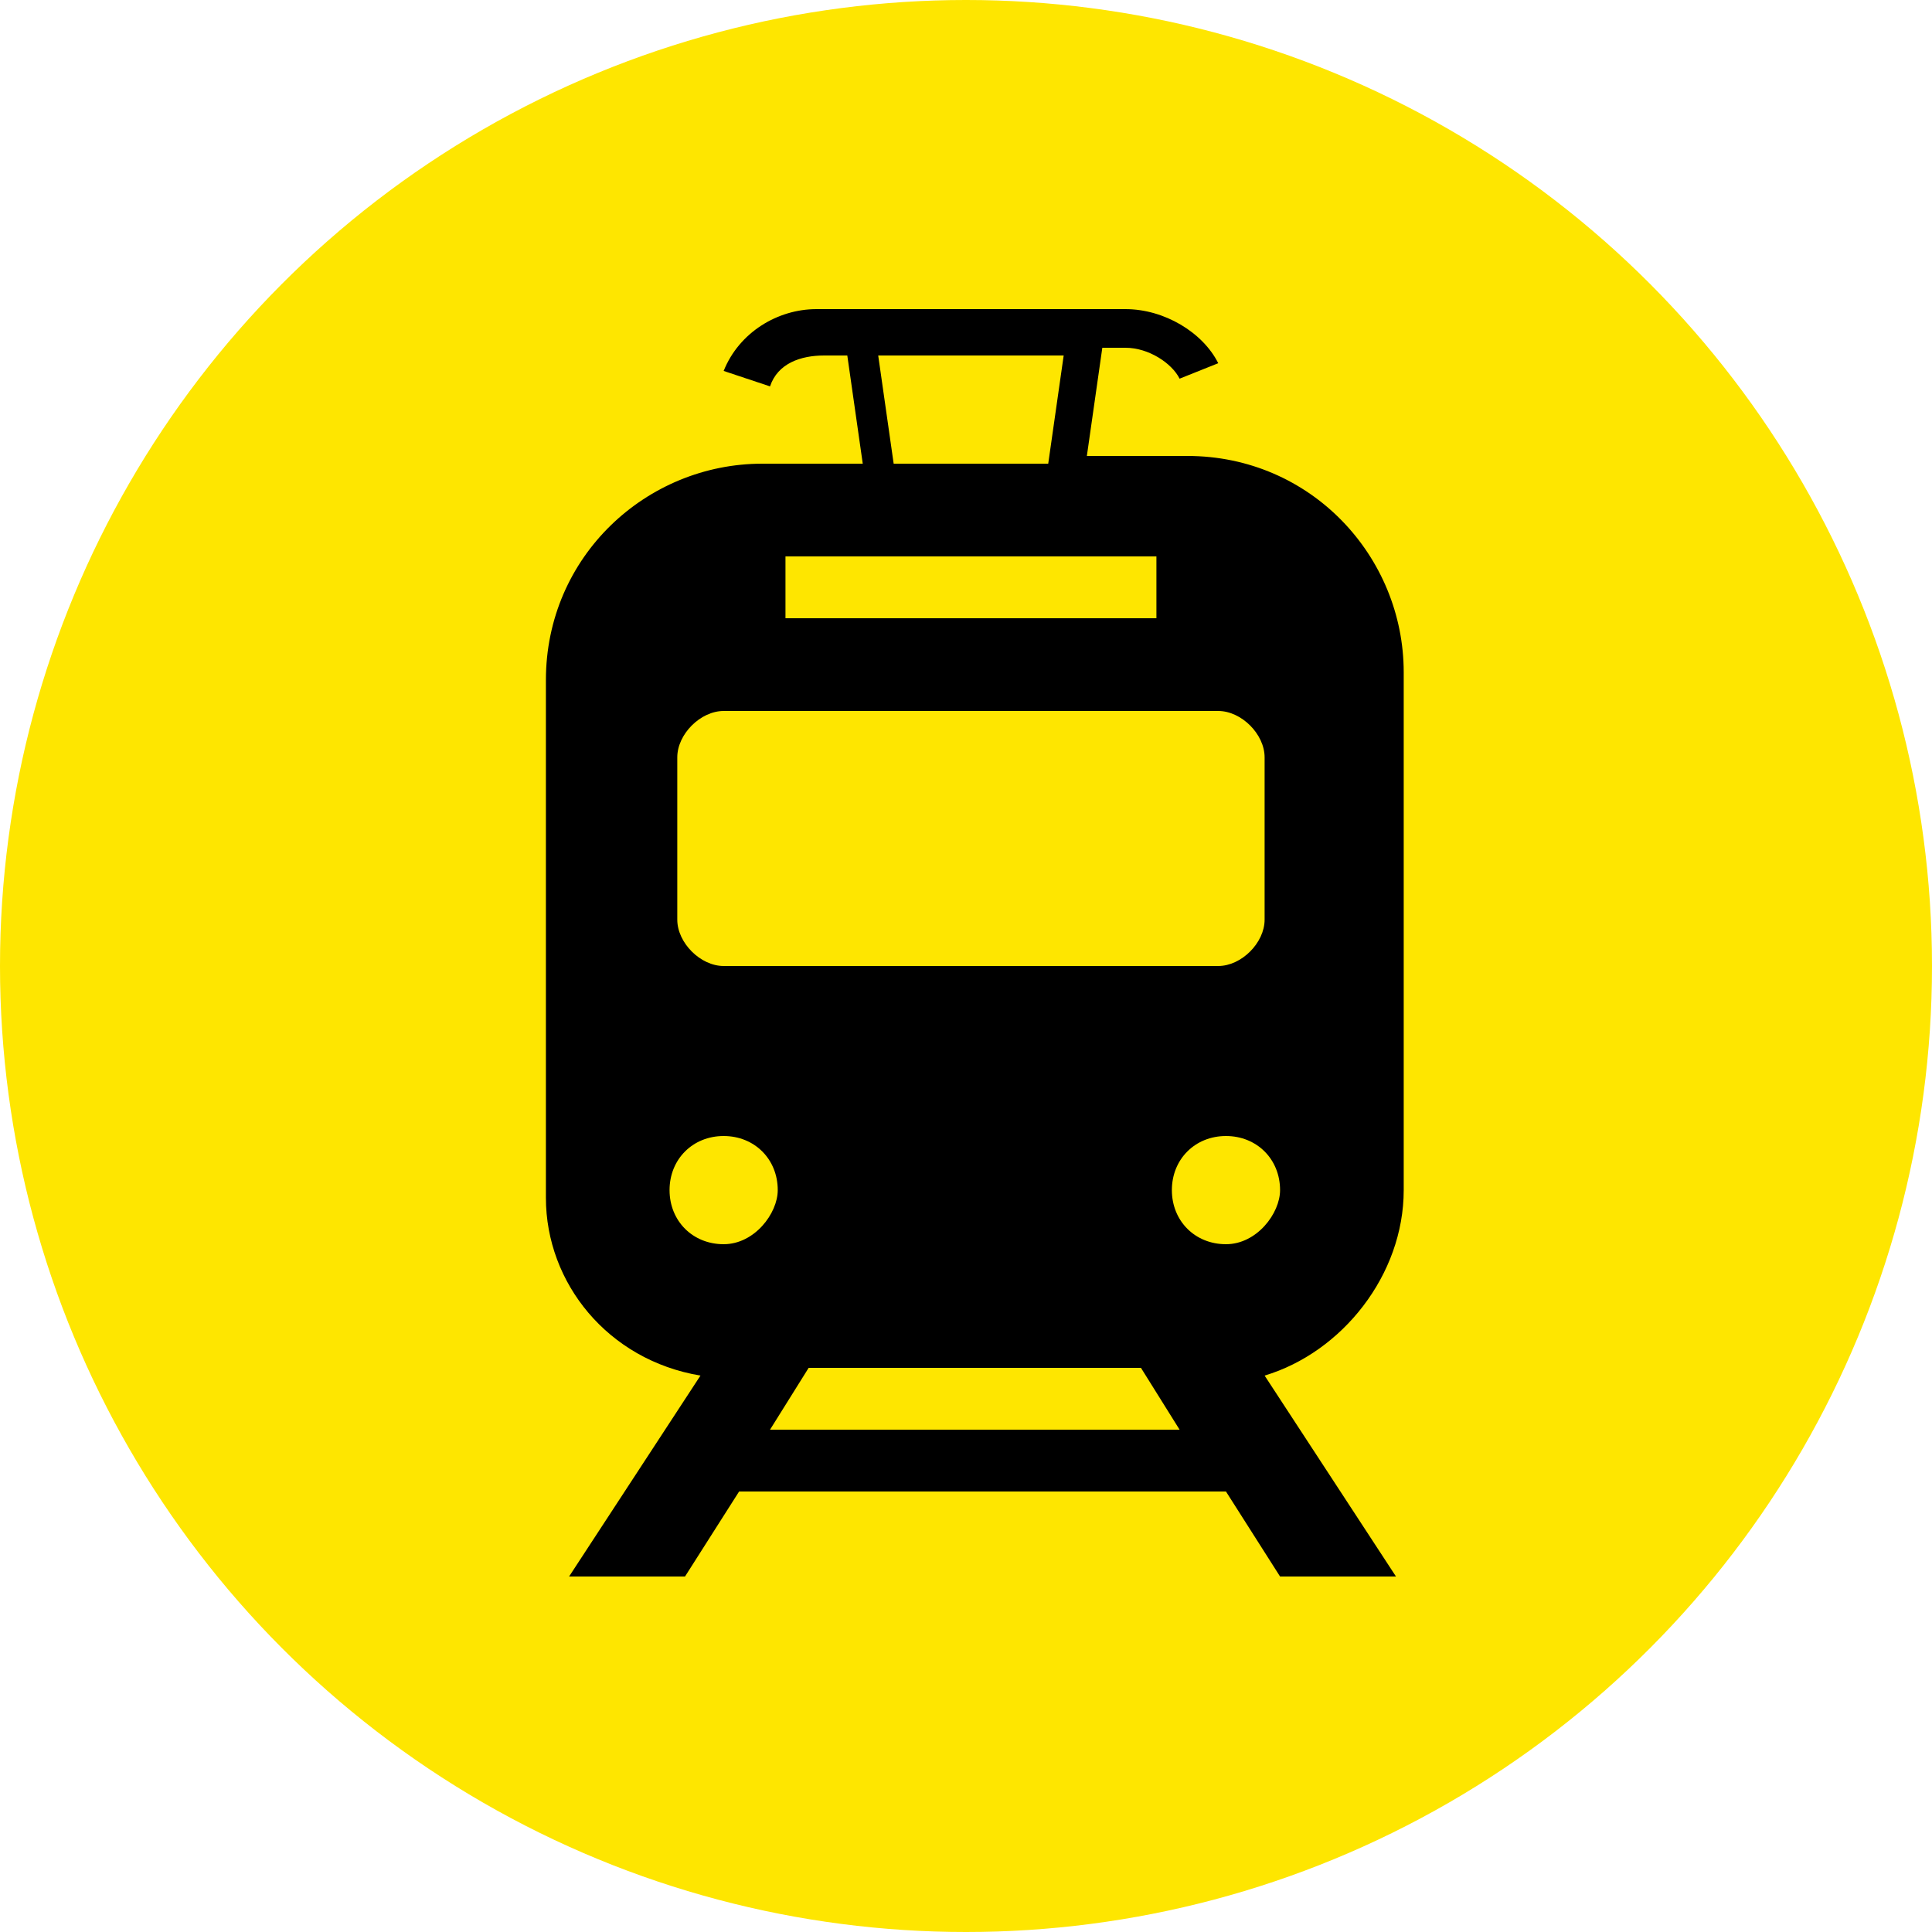
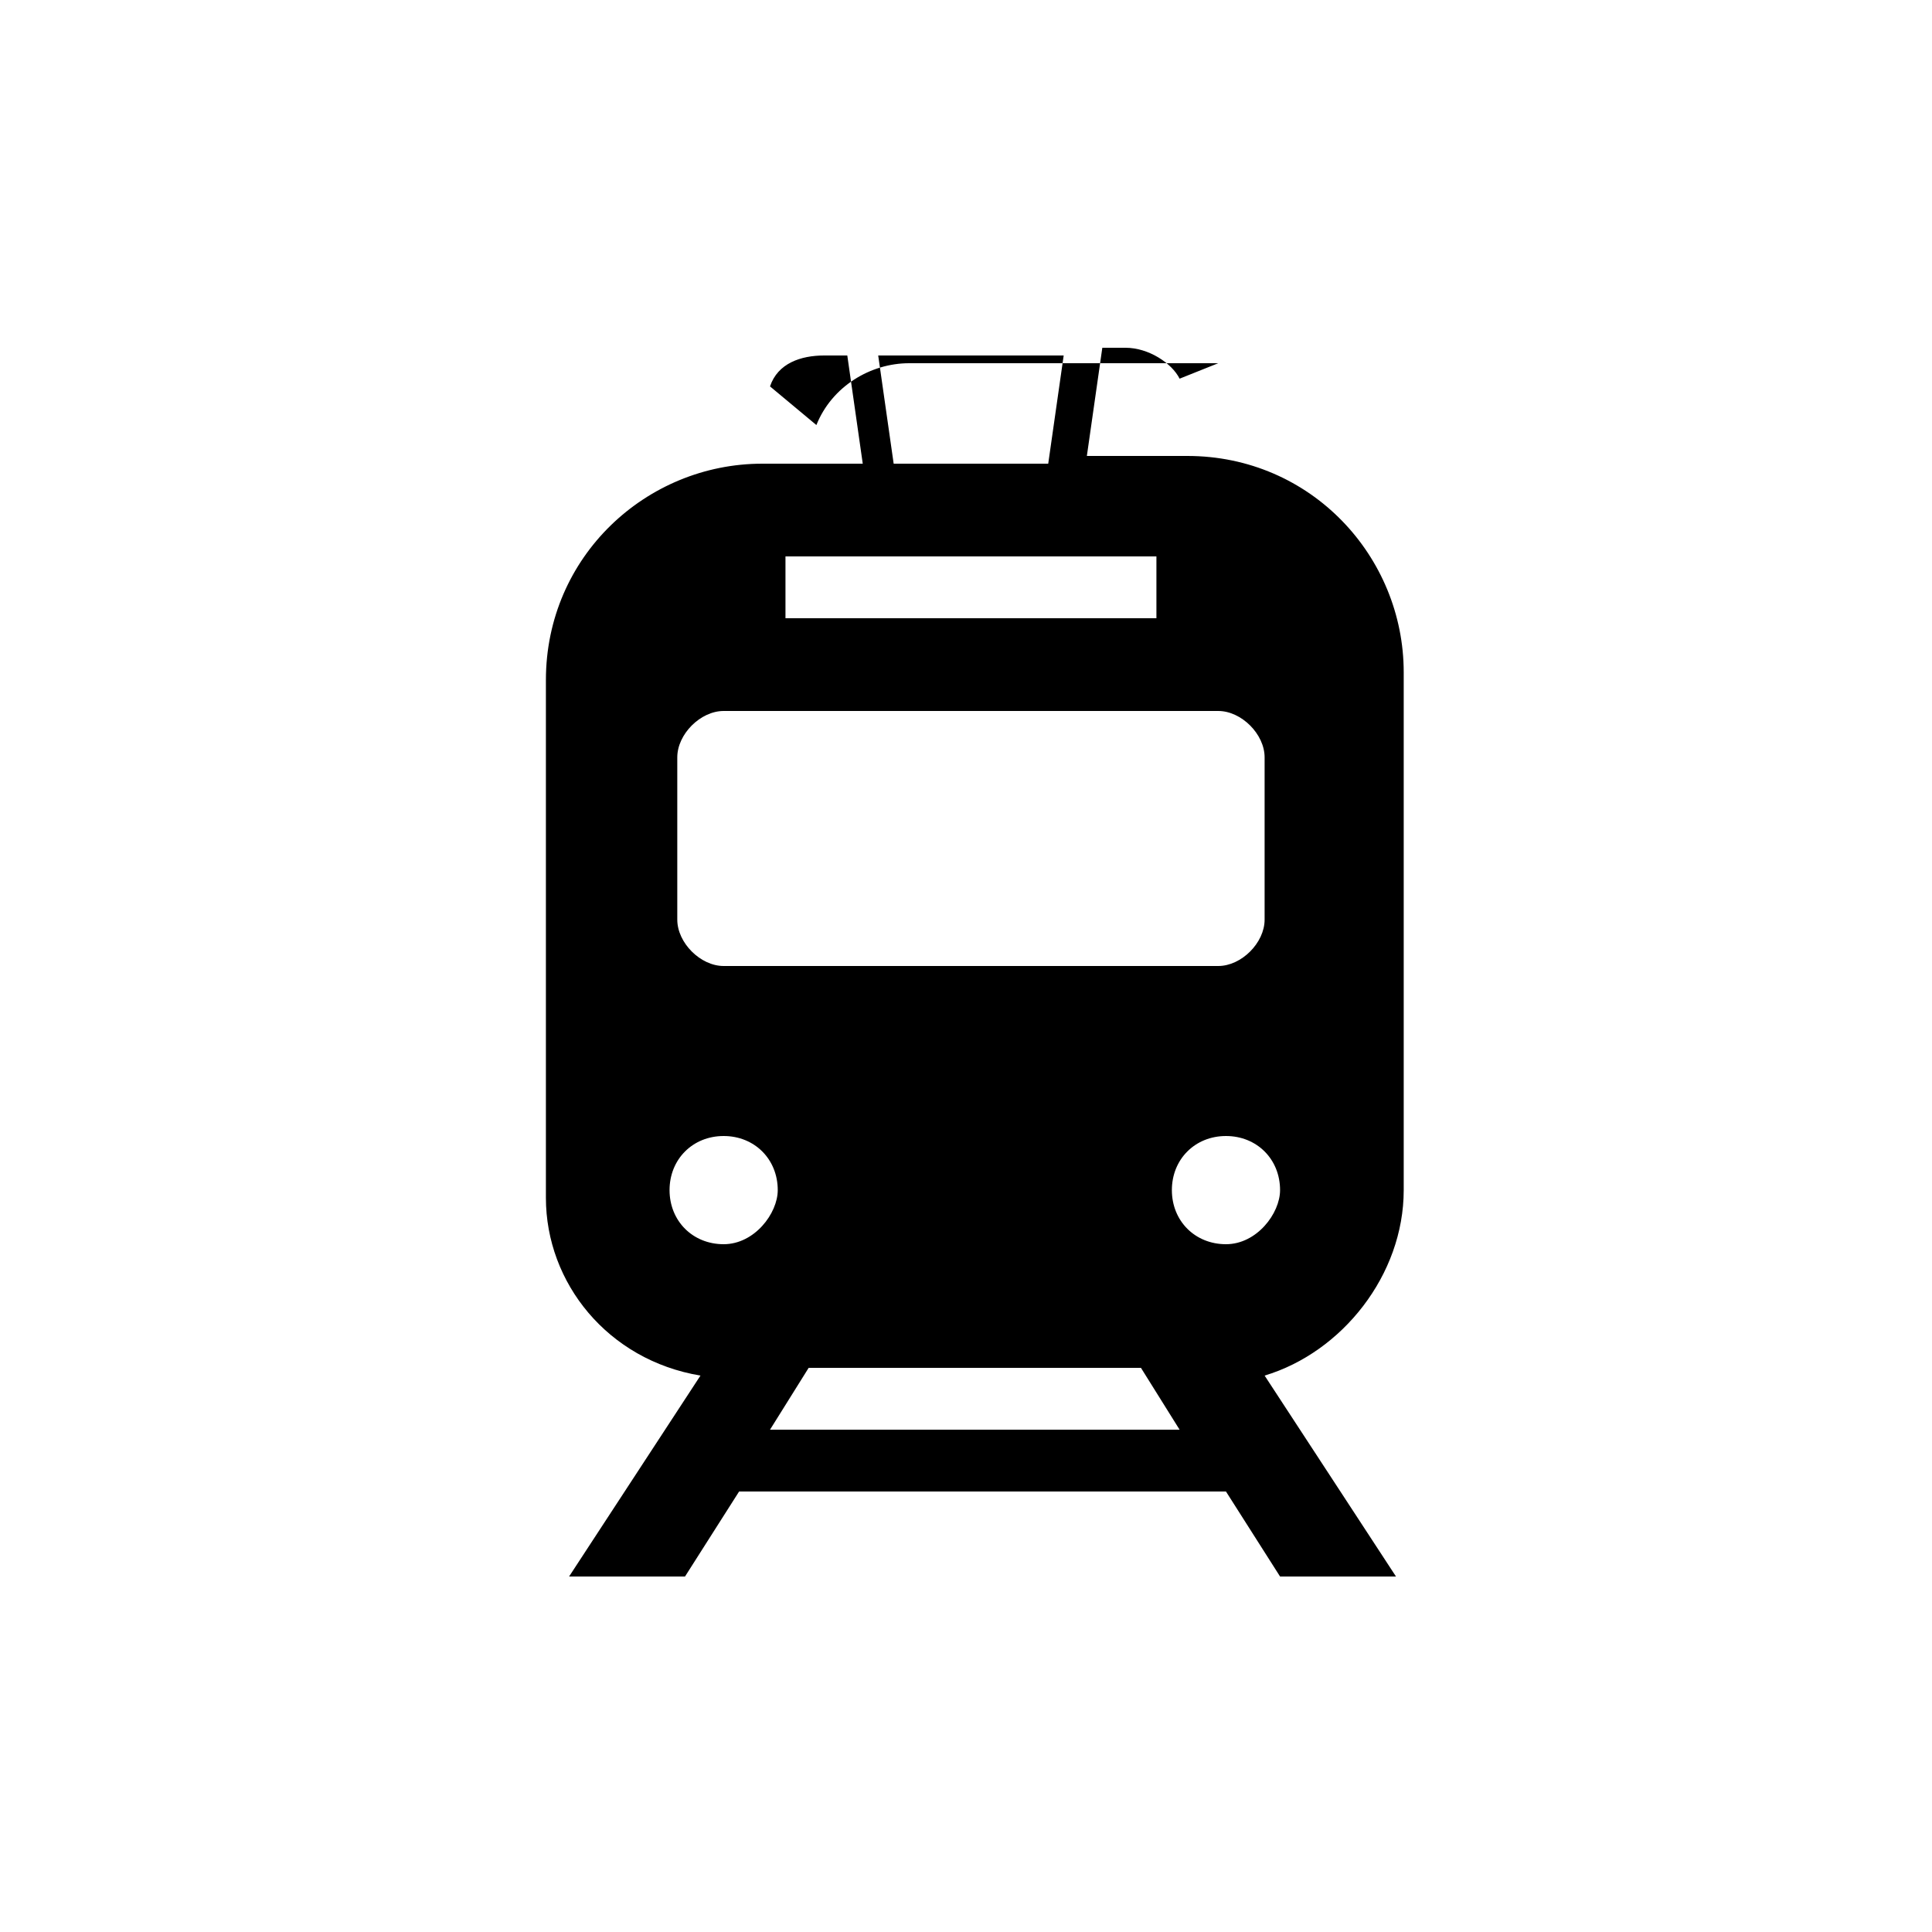
<svg xmlns="http://www.w3.org/2000/svg" version="1.1" id="レイヤー_1" x="0px" y="0px" viewBox="0 0 25 25" style="enable-background:new 0 0 25 25;" xml:space="preserve">
  <style type="text/css">
	.st0{fill:#FEE600;}
</style>
  <g id="グループ_95" transform="translate(-20 -7603)">
-     <circle id="楕円形_10" class="st0" cx="32.5" cy="7615.5" r="12.5" />
    <g id="電車のフリーアイコン" transform="translate(-53.336 7607)">
-       <path id="パス_7637" d="M91.5,11.4V4.7c0-1.5-1.2-2.8-2.8-2.8c0,0,0,0,0,0h-1.3l0.2-1.4h0.3c0.3,0,0.6,0.2,0.7,0.4l0.5-0.2l0,0    C88.9,0.3,88.4,0,87.9,0h-4c-0.5,0-1,0.3-1.2,0.8L83.3,1c0.1-0.3,0.4-0.4,0.7-0.4h0.3l0.2,1.4h-1.3c-1.5,0-2.8,1.2-2.8,2.8v6.7    c0,1.1,0.8,2.1,2,2.3l-1.7,2.6h1.5l0.7-1.1h6.3l0.7,1.1h1.5l-1.7-2.6C90.7,13.5,91.5,12.5,91.5,11.4z M87.1,0.6l-0.2,1.4h-2    l-0.2-1.4H87.1z M83.5,3.2h4.8V4h-4.8V3.2z M82.1,5.8c0-0.3,0.3-0.6,0.6-0.6h6.4c0.3,0,0.6,0.3,0.6,0.6v2.1c0,0.3-0.3,0.6-0.6,0.6    h-6.4c-0.3,0-0.6-0.3-0.6-0.6L82.1,5.8L82.1,5.8z M82.7,12.1c-0.4,0-0.7-0.3-0.7-0.7s0.3-0.7,0.7-0.7c0.4,0,0.7,0.3,0.7,0.7    C83.4,11.7,83.1,12.1,82.7,12.1z M83.3,14.5l0.5-0.8h4.3l0.5,0.8H83.3z M89.2,12.1c-0.4,0-0.7-0.3-0.7-0.7s0.3-0.7,0.7-0.7    c0.4,0,0.7,0.3,0.7,0.7C89.9,11.7,89.6,12.1,89.2,12.1z" />
+       <path id="パス_7637" d="M91.5,11.4V4.7c0-1.5-1.2-2.8-2.8-2.8c0,0,0,0,0,0h-1.3l0.2-1.4h0.3c0.3,0,0.6,0.2,0.7,0.4l0.5-0.2l0,0    h-4c-0.5,0-1,0.3-1.2,0.8L83.3,1c0.1-0.3,0.4-0.4,0.7-0.4h0.3l0.2,1.4h-1.3c-1.5,0-2.8,1.2-2.8,2.8v6.7    c0,1.1,0.8,2.1,2,2.3l-1.7,2.6h1.5l0.7-1.1h6.3l0.7,1.1h1.5l-1.7-2.6C90.7,13.5,91.5,12.5,91.5,11.4z M87.1,0.6l-0.2,1.4h-2    l-0.2-1.4H87.1z M83.5,3.2h4.8V4h-4.8V3.2z M82.1,5.8c0-0.3,0.3-0.6,0.6-0.6h6.4c0.3,0,0.6,0.3,0.6,0.6v2.1c0,0.3-0.3,0.6-0.6,0.6    h-6.4c-0.3,0-0.6-0.3-0.6-0.6L82.1,5.8L82.1,5.8z M82.7,12.1c-0.4,0-0.7-0.3-0.7-0.7s0.3-0.7,0.7-0.7c0.4,0,0.7,0.3,0.7,0.7    C83.4,11.7,83.1,12.1,82.7,12.1z M83.3,14.5l0.5-0.8h4.3l0.5,0.8H83.3z M89.2,12.1c-0.4,0-0.7-0.3-0.7-0.7s0.3-0.7,0.7-0.7    c0.4,0,0.7,0.3,0.7,0.7C89.9,11.7,89.6,12.1,89.2,12.1z" />
    </g>
  </g>
</svg>